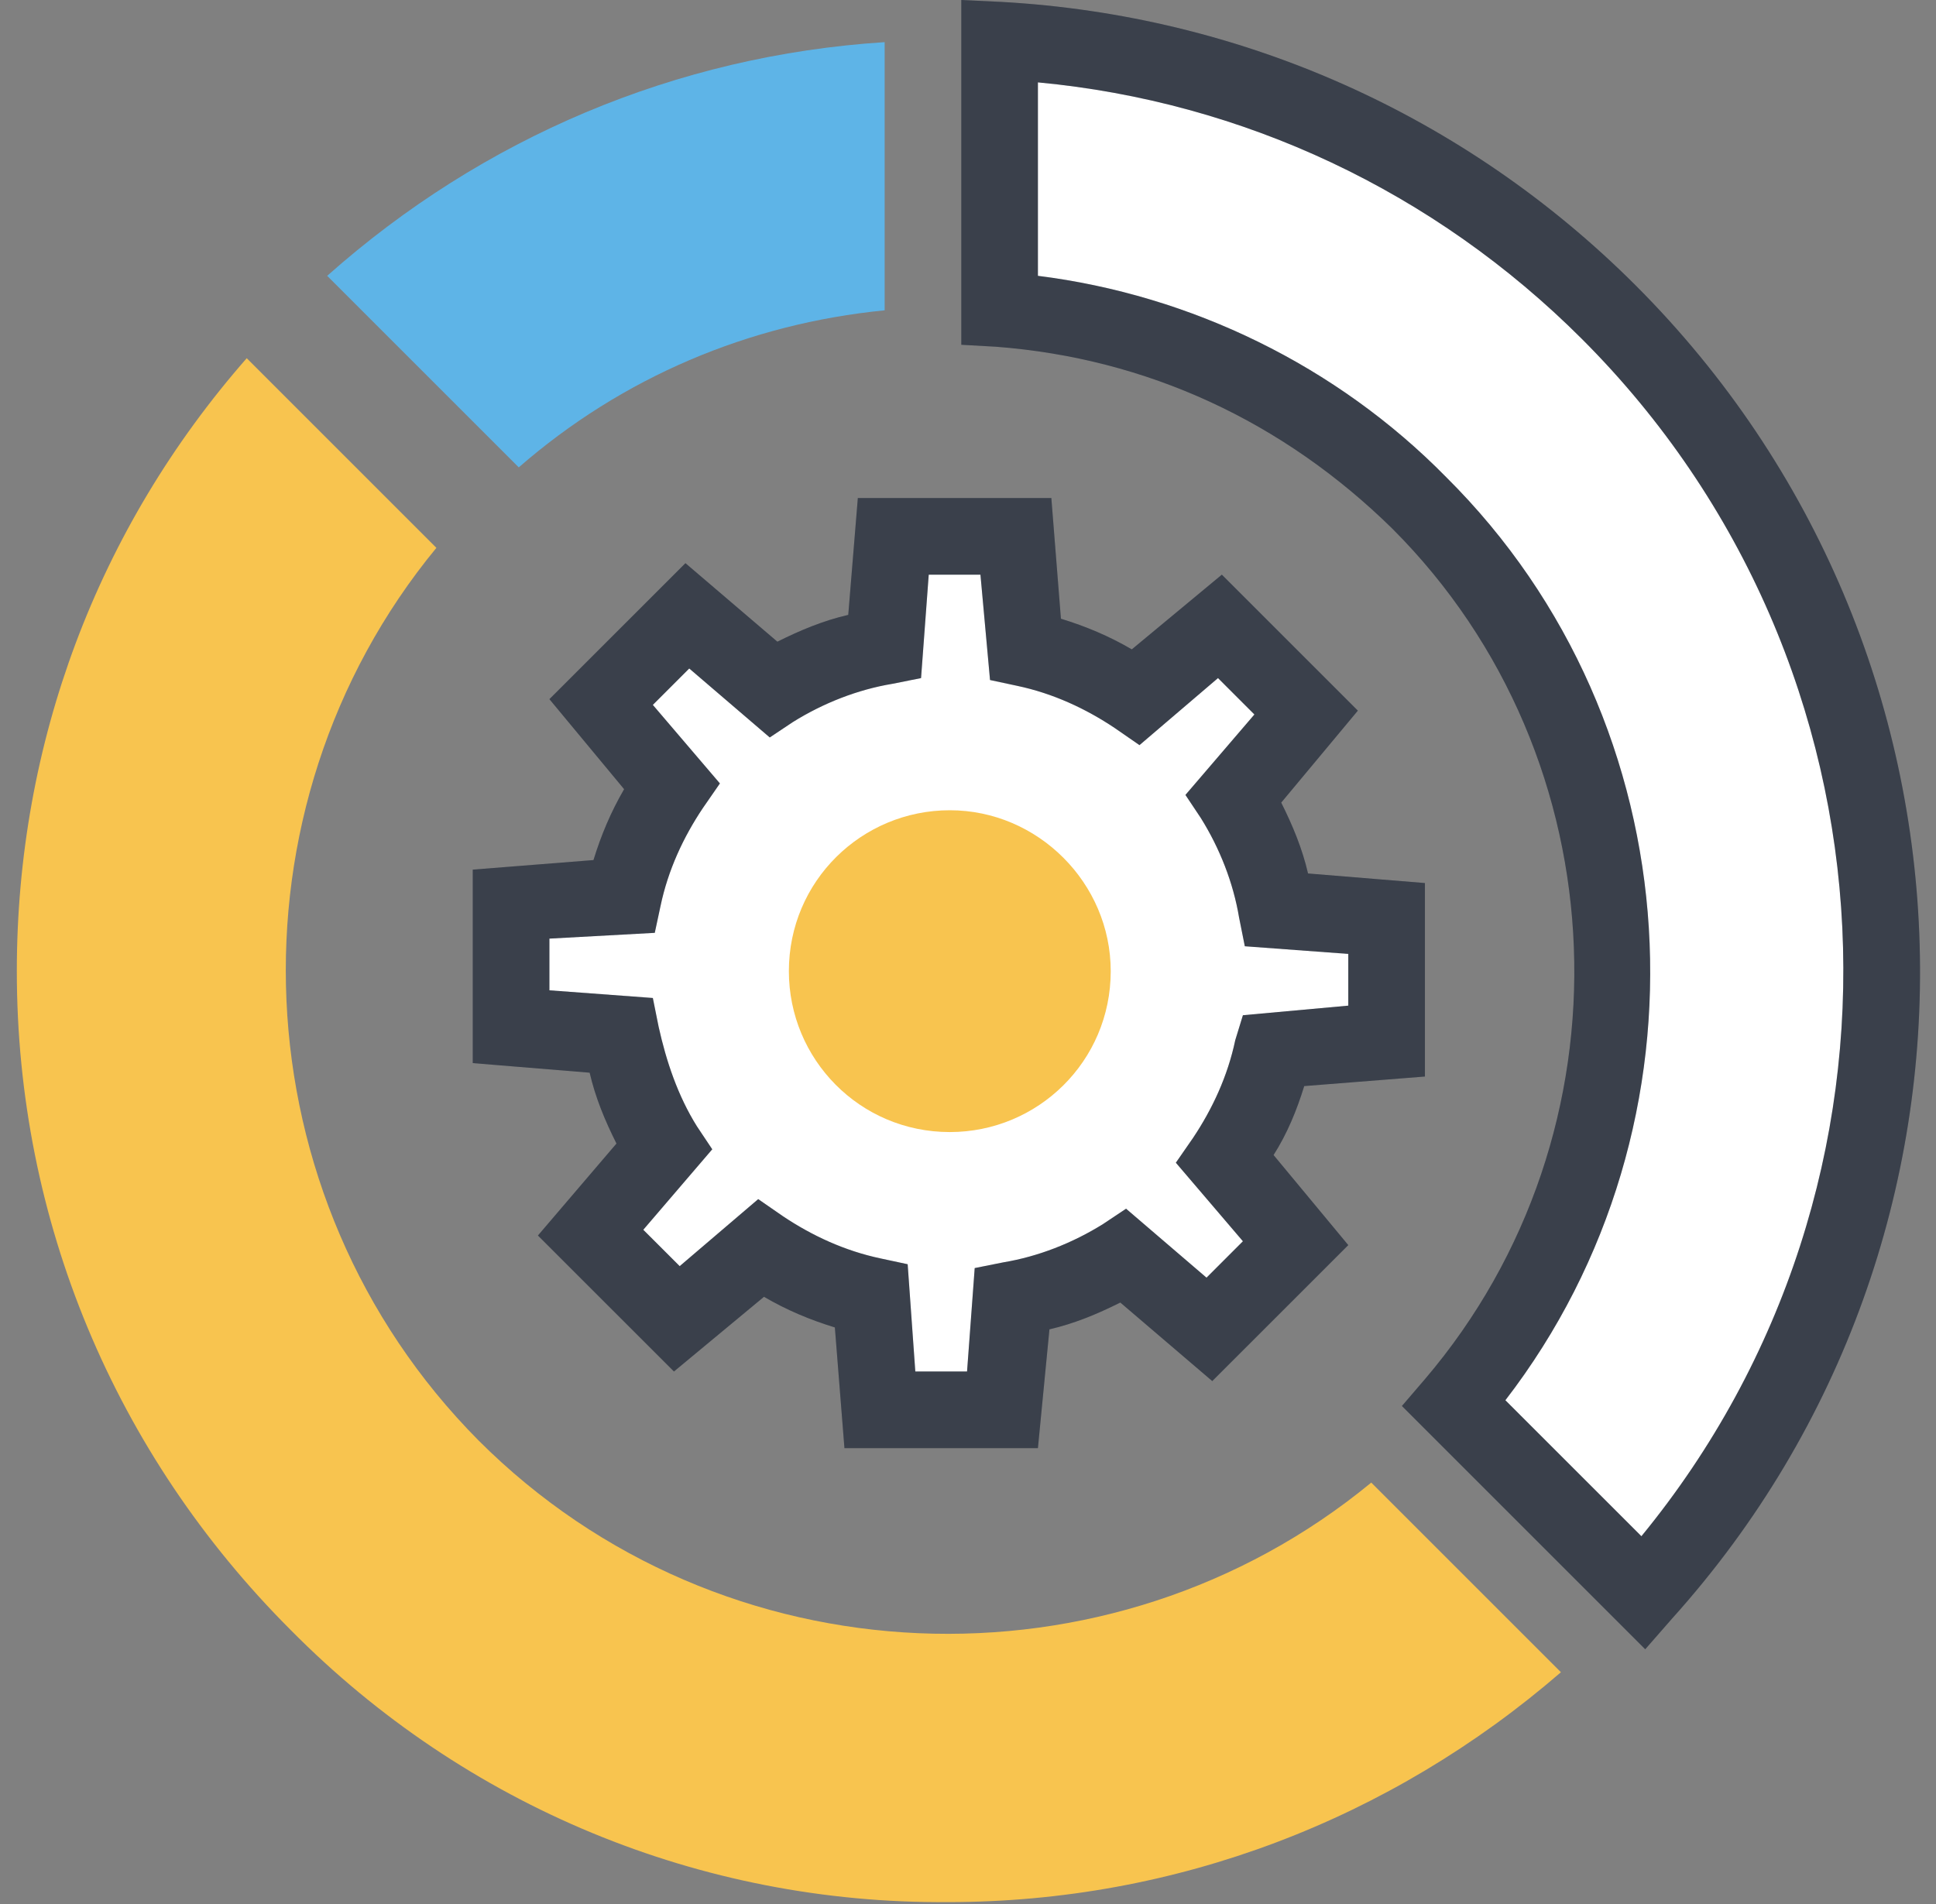
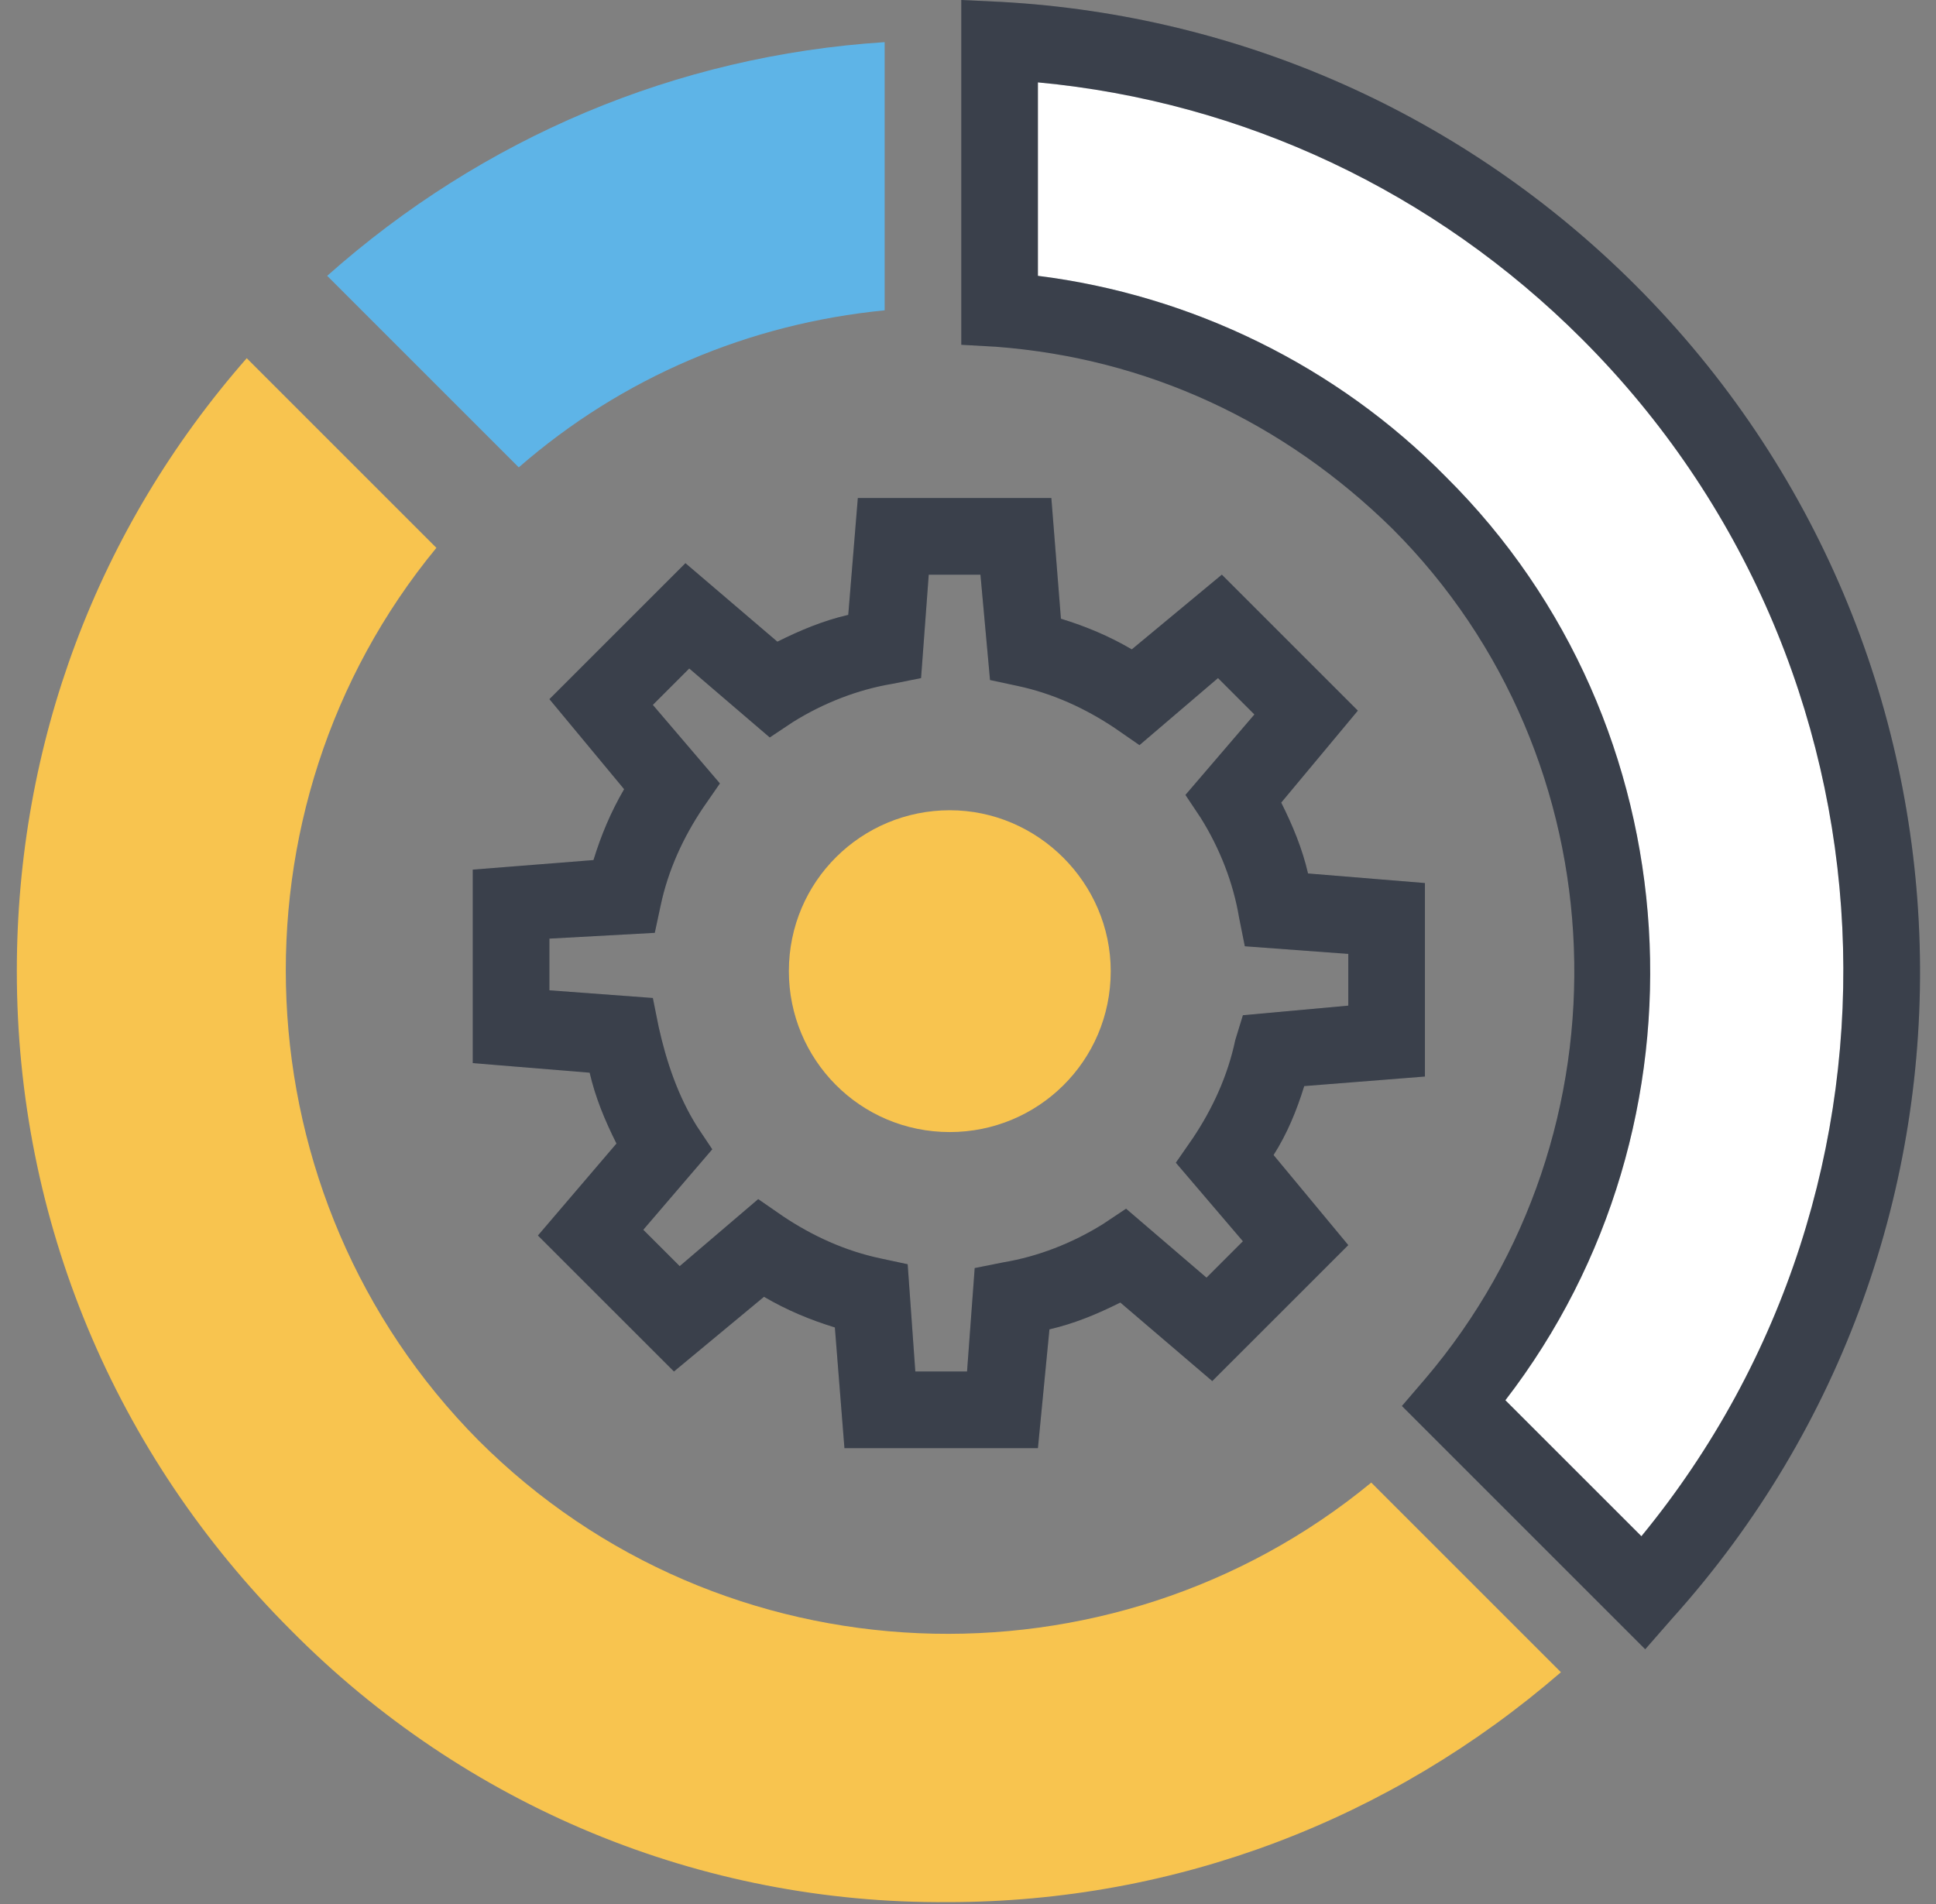
<svg xmlns="http://www.w3.org/2000/svg" width="61" height="60" viewBox="0 0 61 60" fill="none">
  <rect x="0" y="0" width="61" height="60" fill="#808080" stroke="none" />
  <g clip-path="url(#clip0_473_3059)">
-     <path d="M43.689 32.777V28.913L40.249 28.612C40.007 27.344 39.524 26.137 38.921 25.111L41.214 22.394L38.498 19.678L35.842 21.912C34.816 21.187 33.669 20.704 32.401 20.402L32.1 16.841H28.236L27.935 20.282C26.667 20.523 25.46 21.006 24.434 21.61L21.717 19.316L19.001 22.032L21.235 24.688C20.51 25.714 20.027 26.861 19.725 28.129L16.164 28.431V32.294L19.605 32.596C19.846 33.863 20.329 35.07 20.933 36.097L18.639 38.813L21.355 41.529L24.011 39.296C25.037 40.02 26.184 40.503 27.452 40.805L27.754 44.366H31.617L31.919 40.926C33.186 40.684 34.393 40.201 35.42 39.598L38.136 41.891L40.852 39.175L38.619 36.519C39.343 35.493 39.826 34.346 40.128 33.078L43.689 32.777Z" fill="white" />
    <path d="M32.703 45.634H26.607L26.305 41.831C25.52 41.59 24.796 41.288 24.072 40.865L21.235 43.219L16.949 38.934L19.424 36.036C19.061 35.312 18.76 34.588 18.579 33.803L14.896 33.501V27.404L18.699 27.103C18.941 26.318 19.243 25.594 19.665 24.869L17.311 22.032L21.597 17.747L24.494 20.221C25.218 19.859 25.943 19.557 26.727 19.376L27.029 15.694H33.126L33.428 19.497C34.212 19.738 34.937 20.04 35.661 20.463L38.498 18.109L42.784 22.394L40.369 25.292C40.731 26.016 41.033 26.741 41.214 27.525L44.897 27.827V33.924L41.094 34.225C40.852 35.01 40.55 35.734 40.128 36.398L42.482 39.236L38.196 43.521L35.299 41.046C34.575 41.408 33.85 41.71 33.066 41.891L32.703 45.634ZM28.84 43.219H30.47L30.711 39.96L31.617 39.779C32.703 39.598 33.79 39.175 34.756 38.572L35.48 38.089L38.015 40.262L39.162 39.115L37.049 36.64L37.593 35.855C38.196 34.95 38.679 33.924 38.921 32.777L39.162 31.992L42.482 31.69V30.06L39.222 29.819L39.041 28.913C38.86 27.827 38.438 26.741 37.834 25.775L37.351 25.05L39.524 22.515L38.377 21.368L35.903 23.481L35.118 22.938C34.212 22.334 33.186 21.851 32.039 21.61L31.194 21.429L30.892 18.109H29.263L29.021 21.368L28.116 21.549C27.029 21.73 25.943 22.153 24.977 22.757L24.253 23.239L21.717 21.066L20.57 22.213L22.683 24.688L22.14 25.473C21.536 26.378 21.053 27.404 20.812 28.551L20.631 29.396L17.311 29.578V31.207L20.57 31.449L20.752 32.354C20.993 33.441 21.355 34.527 21.959 35.493L22.442 36.217L20.269 38.753L21.416 39.899L23.89 37.787L24.675 38.33C25.581 38.934 26.607 39.416 27.754 39.658L28.599 39.839L28.84 43.219Z" fill="#48505E" />
    <path d="M32.703 45.634H26.607L26.305 41.831C25.52 41.59 24.796 41.288 24.072 40.865L21.235 43.219L16.949 38.934L19.424 36.036C19.061 35.312 18.76 34.588 18.579 33.803L14.896 33.501V27.404L18.699 27.103C18.941 26.318 19.243 25.594 19.665 24.869L17.311 22.032L21.597 17.747L24.494 20.221C25.218 19.859 25.943 19.557 26.727 19.376L27.029 15.694H33.126L33.428 19.497C34.212 19.738 34.937 20.04 35.661 20.463L38.498 18.109L42.784 22.394L40.369 25.292C40.731 26.016 41.033 26.741 41.214 27.525L44.897 27.827V33.924L41.094 34.225C40.852 35.01 40.55 35.734 40.128 36.398L42.482 39.236L38.196 43.521L35.299 41.046C34.575 41.408 33.85 41.71 33.066 41.891L32.703 45.634ZM28.84 43.219H30.47L30.711 39.96L31.617 39.779C32.703 39.598 33.79 39.175 34.756 38.572L35.48 38.089L38.015 40.262L39.162 39.115L37.049 36.64L37.593 35.855C38.196 34.95 38.679 33.924 38.921 32.777L39.162 31.992L42.482 31.69V30.06L39.222 29.819L39.041 28.913C38.86 27.827 38.438 26.741 37.834 25.775L37.351 25.05L39.524 22.515L38.377 21.368L35.903 23.481L35.118 22.938C34.212 22.334 33.186 21.851 32.039 21.61L31.194 21.429L30.892 18.109H29.263L29.021 21.368L28.116 21.549C27.029 21.73 25.943 22.153 24.977 22.757L24.253 23.239L21.717 21.066L20.57 22.213L22.683 24.688L22.14 25.473C21.536 26.378 21.053 27.404 20.812 28.551L20.631 29.396L17.311 29.578V31.207L20.57 31.449L20.752 32.354C20.993 33.441 21.355 34.527 21.959 35.493L22.442 36.217L20.269 38.753L21.416 39.899L23.89 37.787L24.675 38.33C25.581 38.934 26.607 39.416 27.754 39.658L28.599 39.839L28.84 43.219Z" fill="black" fill-opacity="0.2" />
    <path d="M34.997 30.604C34.997 33.441 32.703 35.674 29.927 35.674C27.09 35.674 24.856 33.38 24.856 30.604C24.856 27.767 27.15 25.533 29.927 25.533C32.703 25.533 34.997 27.827 34.997 30.604Z" fill="#F8C44F" />
    <path d="M9.162 51.368C3.609 45.815 0.53 38.451 0.53 30.604C0.53 23.421 3.065 16.66 7.774 11.288L13.75 17.264C6.989 25.473 7.472 37.726 15.078 45.392C22.744 53.058 34.997 53.481 43.206 46.72L49.182 52.696C43.81 57.344 37.049 59.94 29.866 59.94C22.08 60 14.655 56.922 9.162 51.368Z" fill="#F8C44F" />
    <path d="M10.309 8.692C15.198 4.346 21.294 1.751 27.874 1.328V9.779C23.588 10.201 19.604 11.891 16.345 14.728L10.309 8.692Z" fill="#5EB4E7" />
    <path d="M45.802 44.185C52.864 35.976 52.502 23.541 44.715 15.755C41.154 12.193 36.506 10.02 31.496 9.658V1.207C38.74 1.569 45.56 4.588 50.691 9.779C61.737 20.825 62.16 38.632 51.778 50.161L45.802 44.185Z" fill="white" />
    <path d="M51.838 51.972L44.172 44.306L44.897 43.461C51.537 35.674 51.114 23.903 43.871 16.66C40.43 13.28 36.144 11.288 31.376 10.926L30.289 10.865V0L31.557 0.06C39.102 0.483 46.164 3.622 51.537 8.994C63.005 20.463 63.549 38.934 52.683 51.006L51.838 51.972ZM47.432 44.125L51.718 48.41C60.832 37.304 60.108 20.946 49.846 10.684C45.199 6.036 39.162 3.199 32.703 2.596V8.692C37.532 9.296 42.12 11.529 45.561 15.03C53.408 22.817 54.132 35.433 47.432 44.125Z" fill="#48505E" />
    <path d="M51.838 51.972L44.172 44.306L44.897 43.461C51.537 35.674 51.114 23.903 43.871 16.66C40.43 13.28 36.144 11.288 31.376 10.926L30.289 10.865V0L31.557 0.06C39.102 0.483 46.164 3.622 51.537 8.994C63.005 20.463 63.549 38.934 52.683 51.006L51.838 51.972ZM47.432 44.125L51.718 48.41C60.832 37.304 60.108 20.946 49.846 10.684C45.199 6.036 39.162 3.199 32.703 2.596V8.692C37.532 9.296 42.12 11.529 45.561 15.03C53.408 22.817 54.132 35.433 47.432 44.125Z" fill="black" fill-opacity="0.2" />
  </g>
  <defs>
    <clipPath id="clip0_473_3059">
      <rect width="60" height="60" fill="white" transform="translate(0.5)" />
    </clipPath>
  </defs>
</svg>